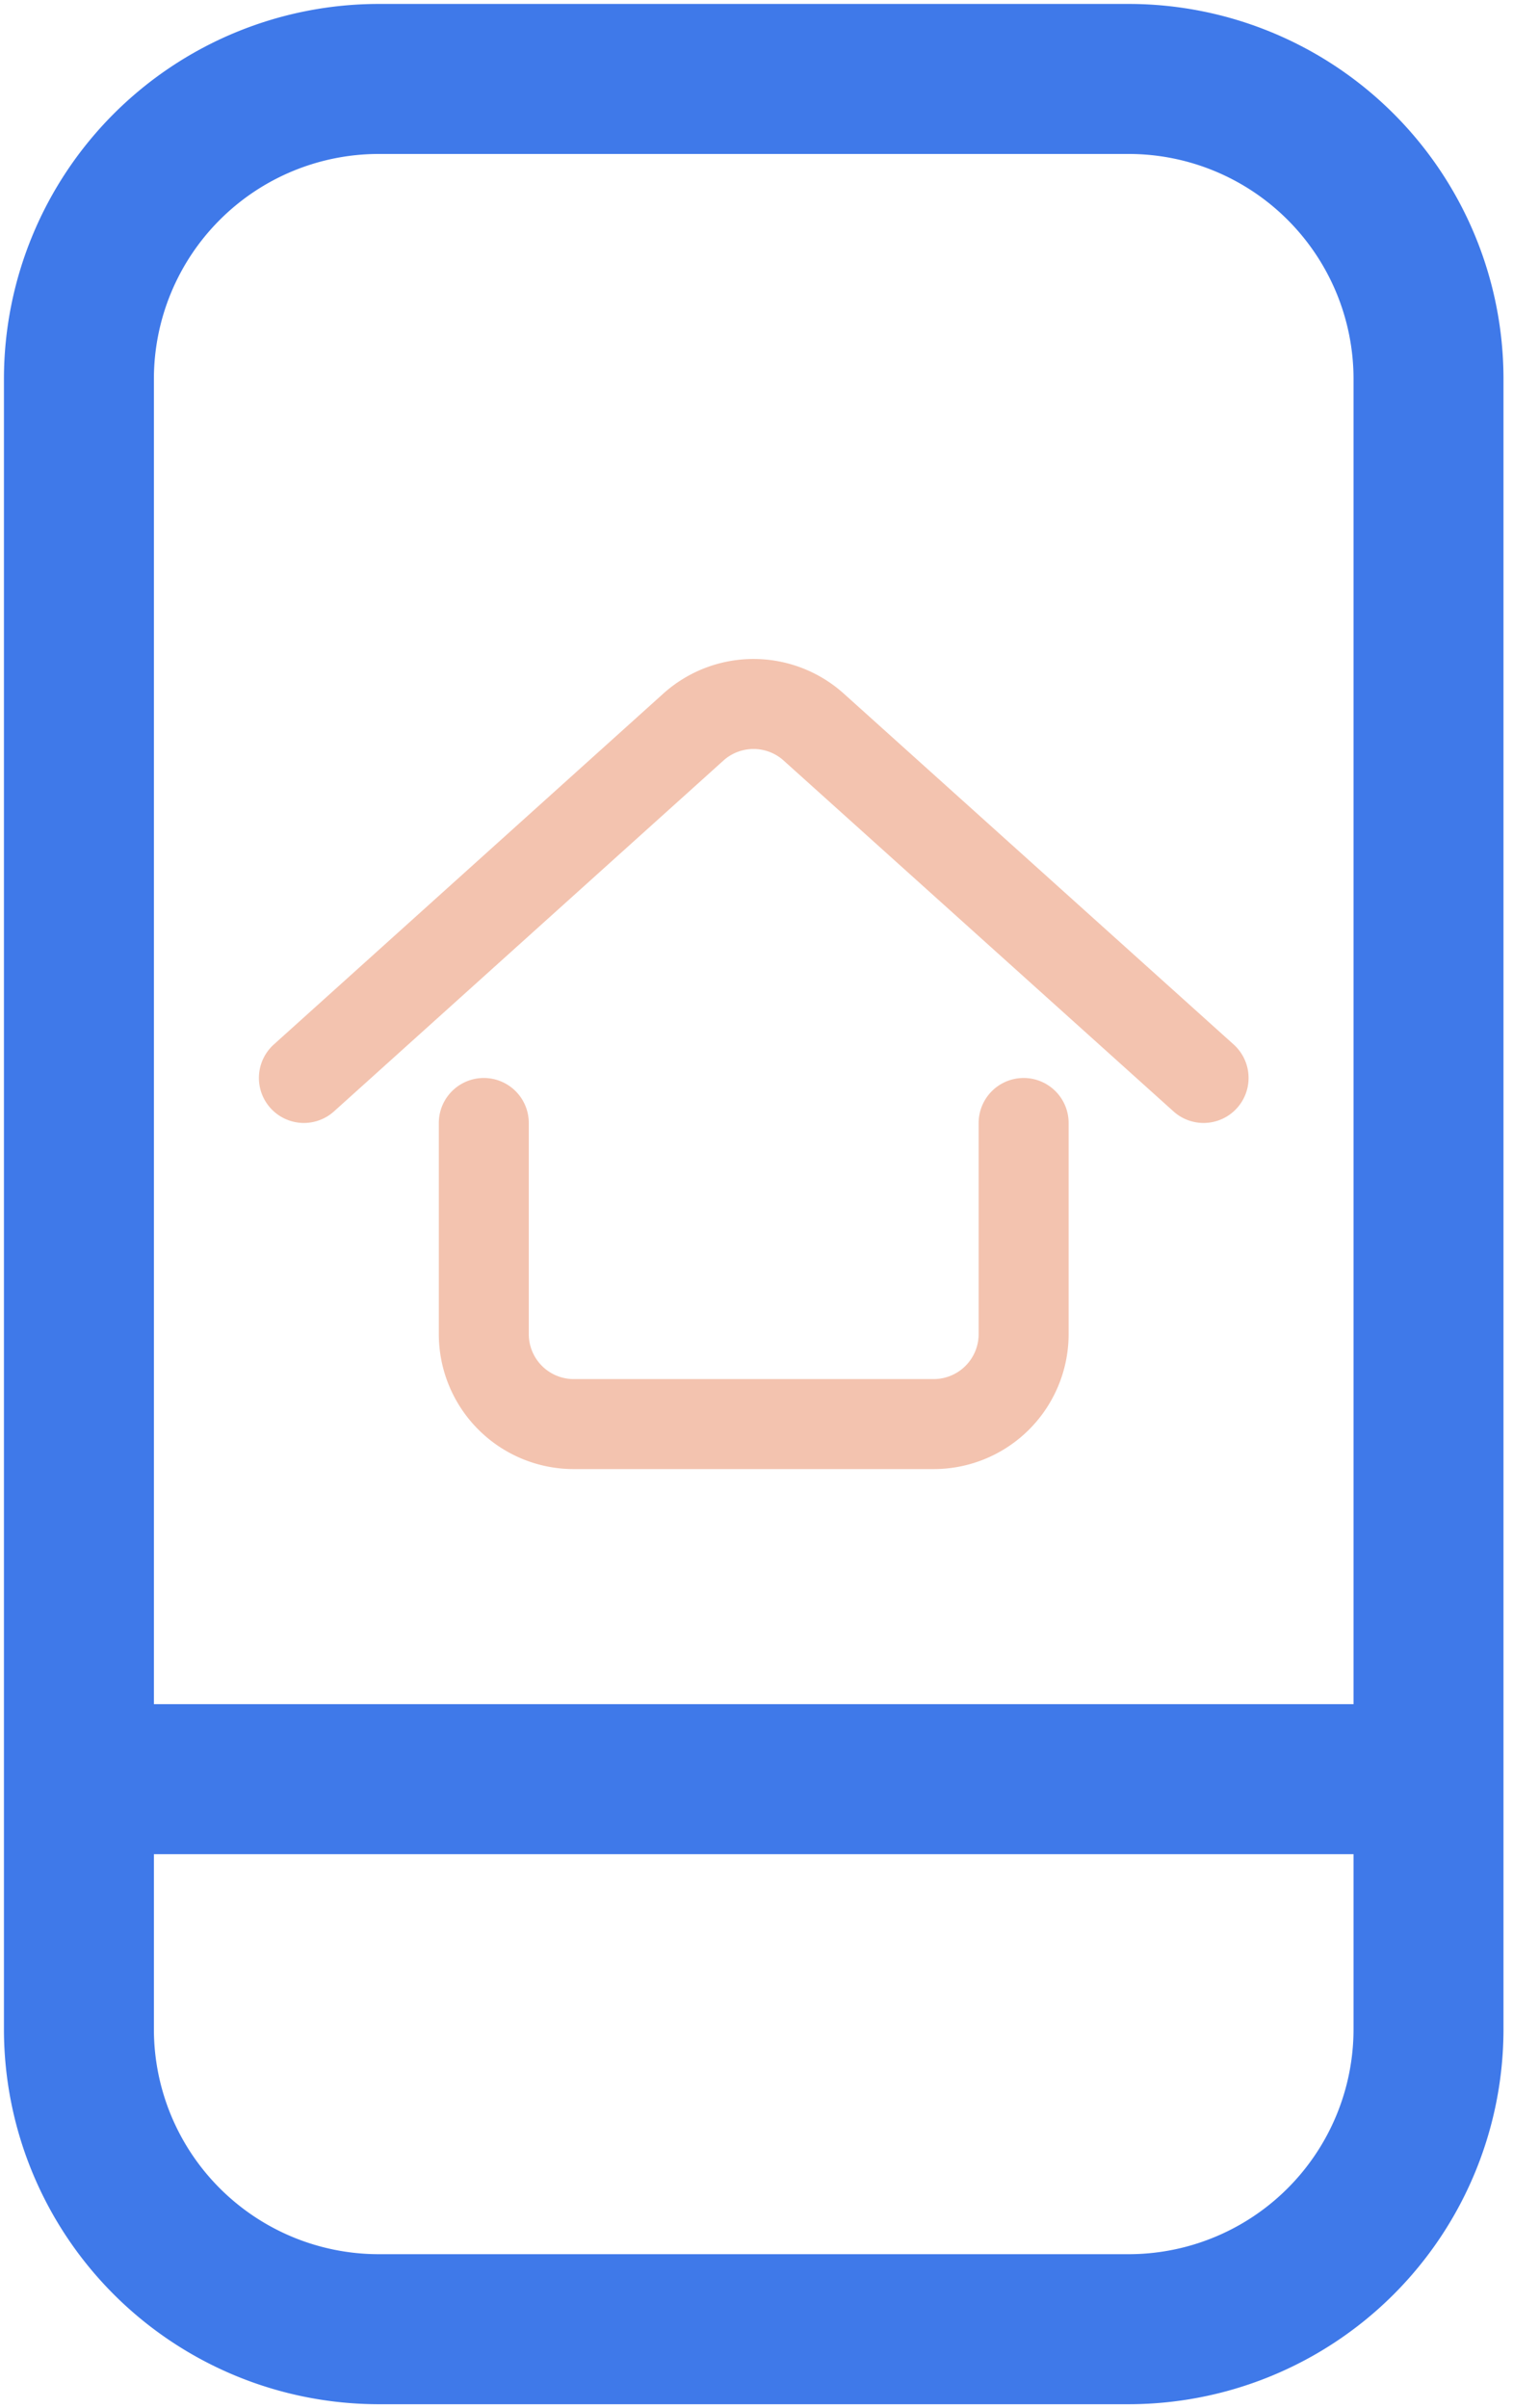
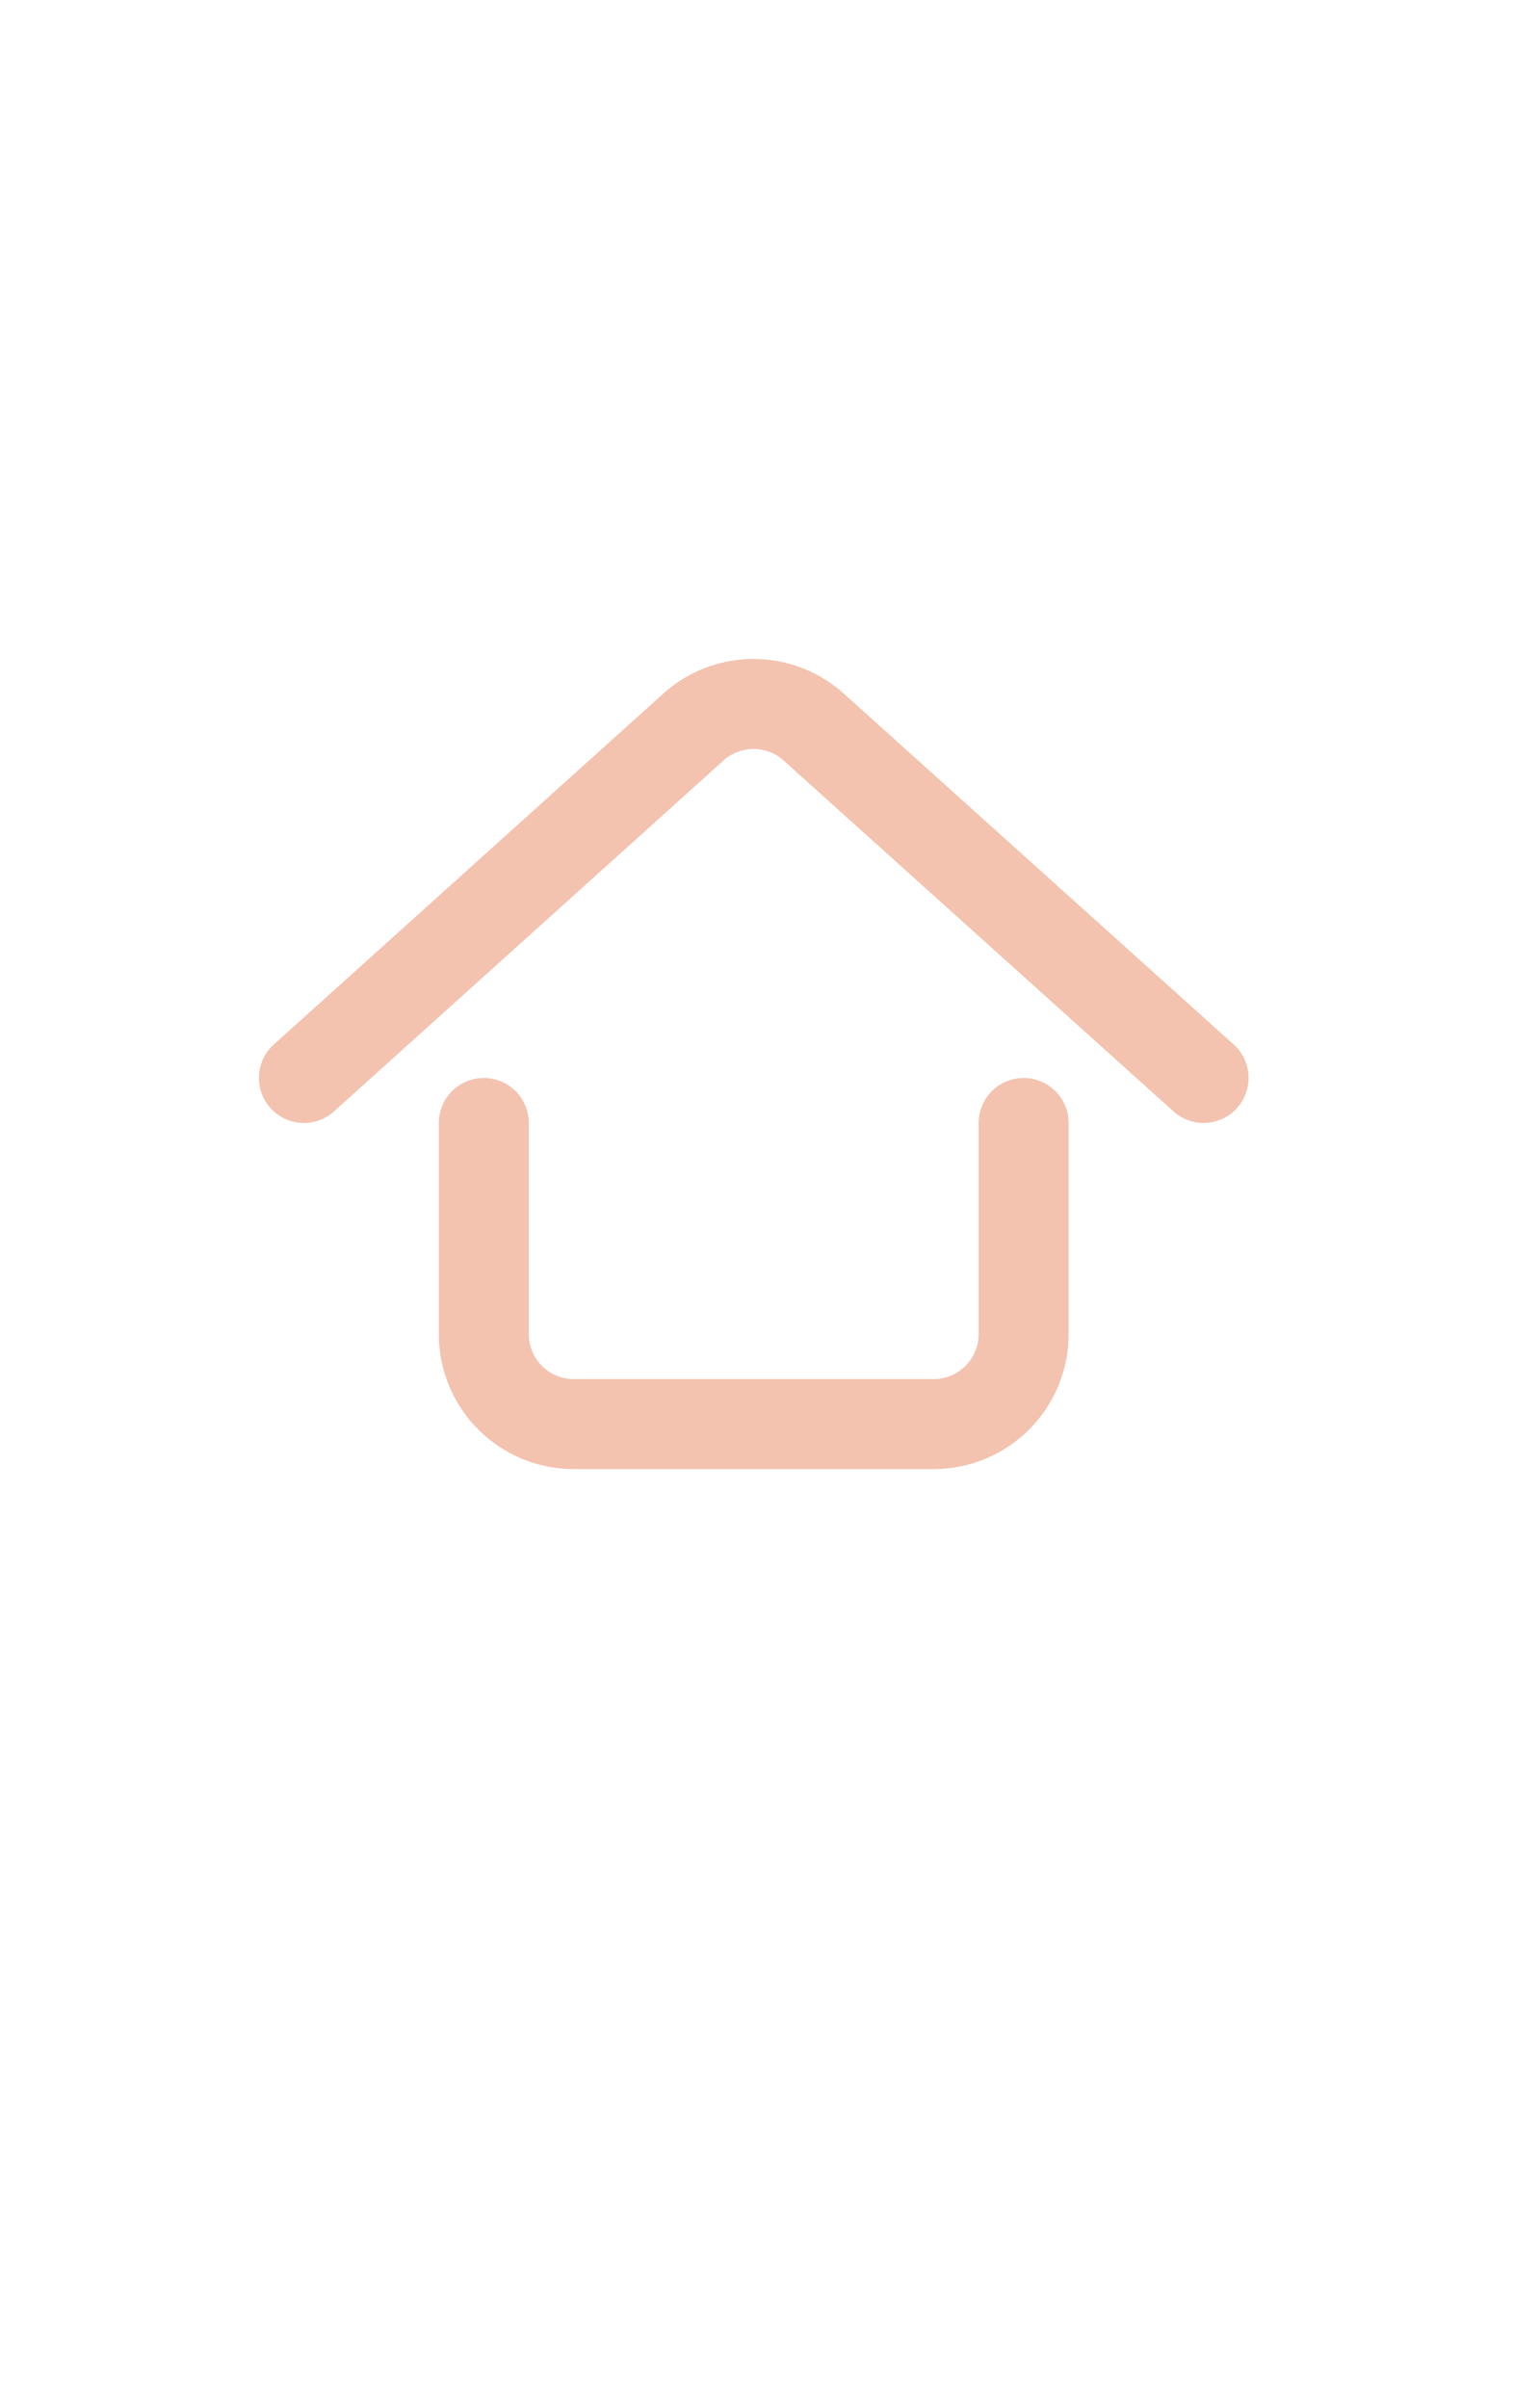
<svg xmlns="http://www.w3.org/2000/svg" width="39" height="61" fill="none">
-   <path stroke="#3F79E9" stroke-linecap="round" stroke-linejoin="round" stroke-width="3.8" d="M28.6 2h-19A7.6 7.6 0 0 0 2 9.6v41.8A7.6 7.6 0 0 0 9.6 59h19a7.6 7.6 0 0 0 7.6-7.6V9.6A7.6 7.6 0 0 0 28.6 2zM2 45.067h34.2" />
  <path stroke="#F3C3AF" stroke-linecap="round" stroke-linejoin="round" stroke-width="2.28" d="M12.26 28.446v5.347a2.28 2.28 0 0 0 2.28 2.28h9.12a2.28 2.28 0 0 0 2.28-2.28v-5.347m4.56-1.141-9.88-8.888a2.28 2.28 0 0 0-3.049 0l-9.87 8.888" />
</svg>